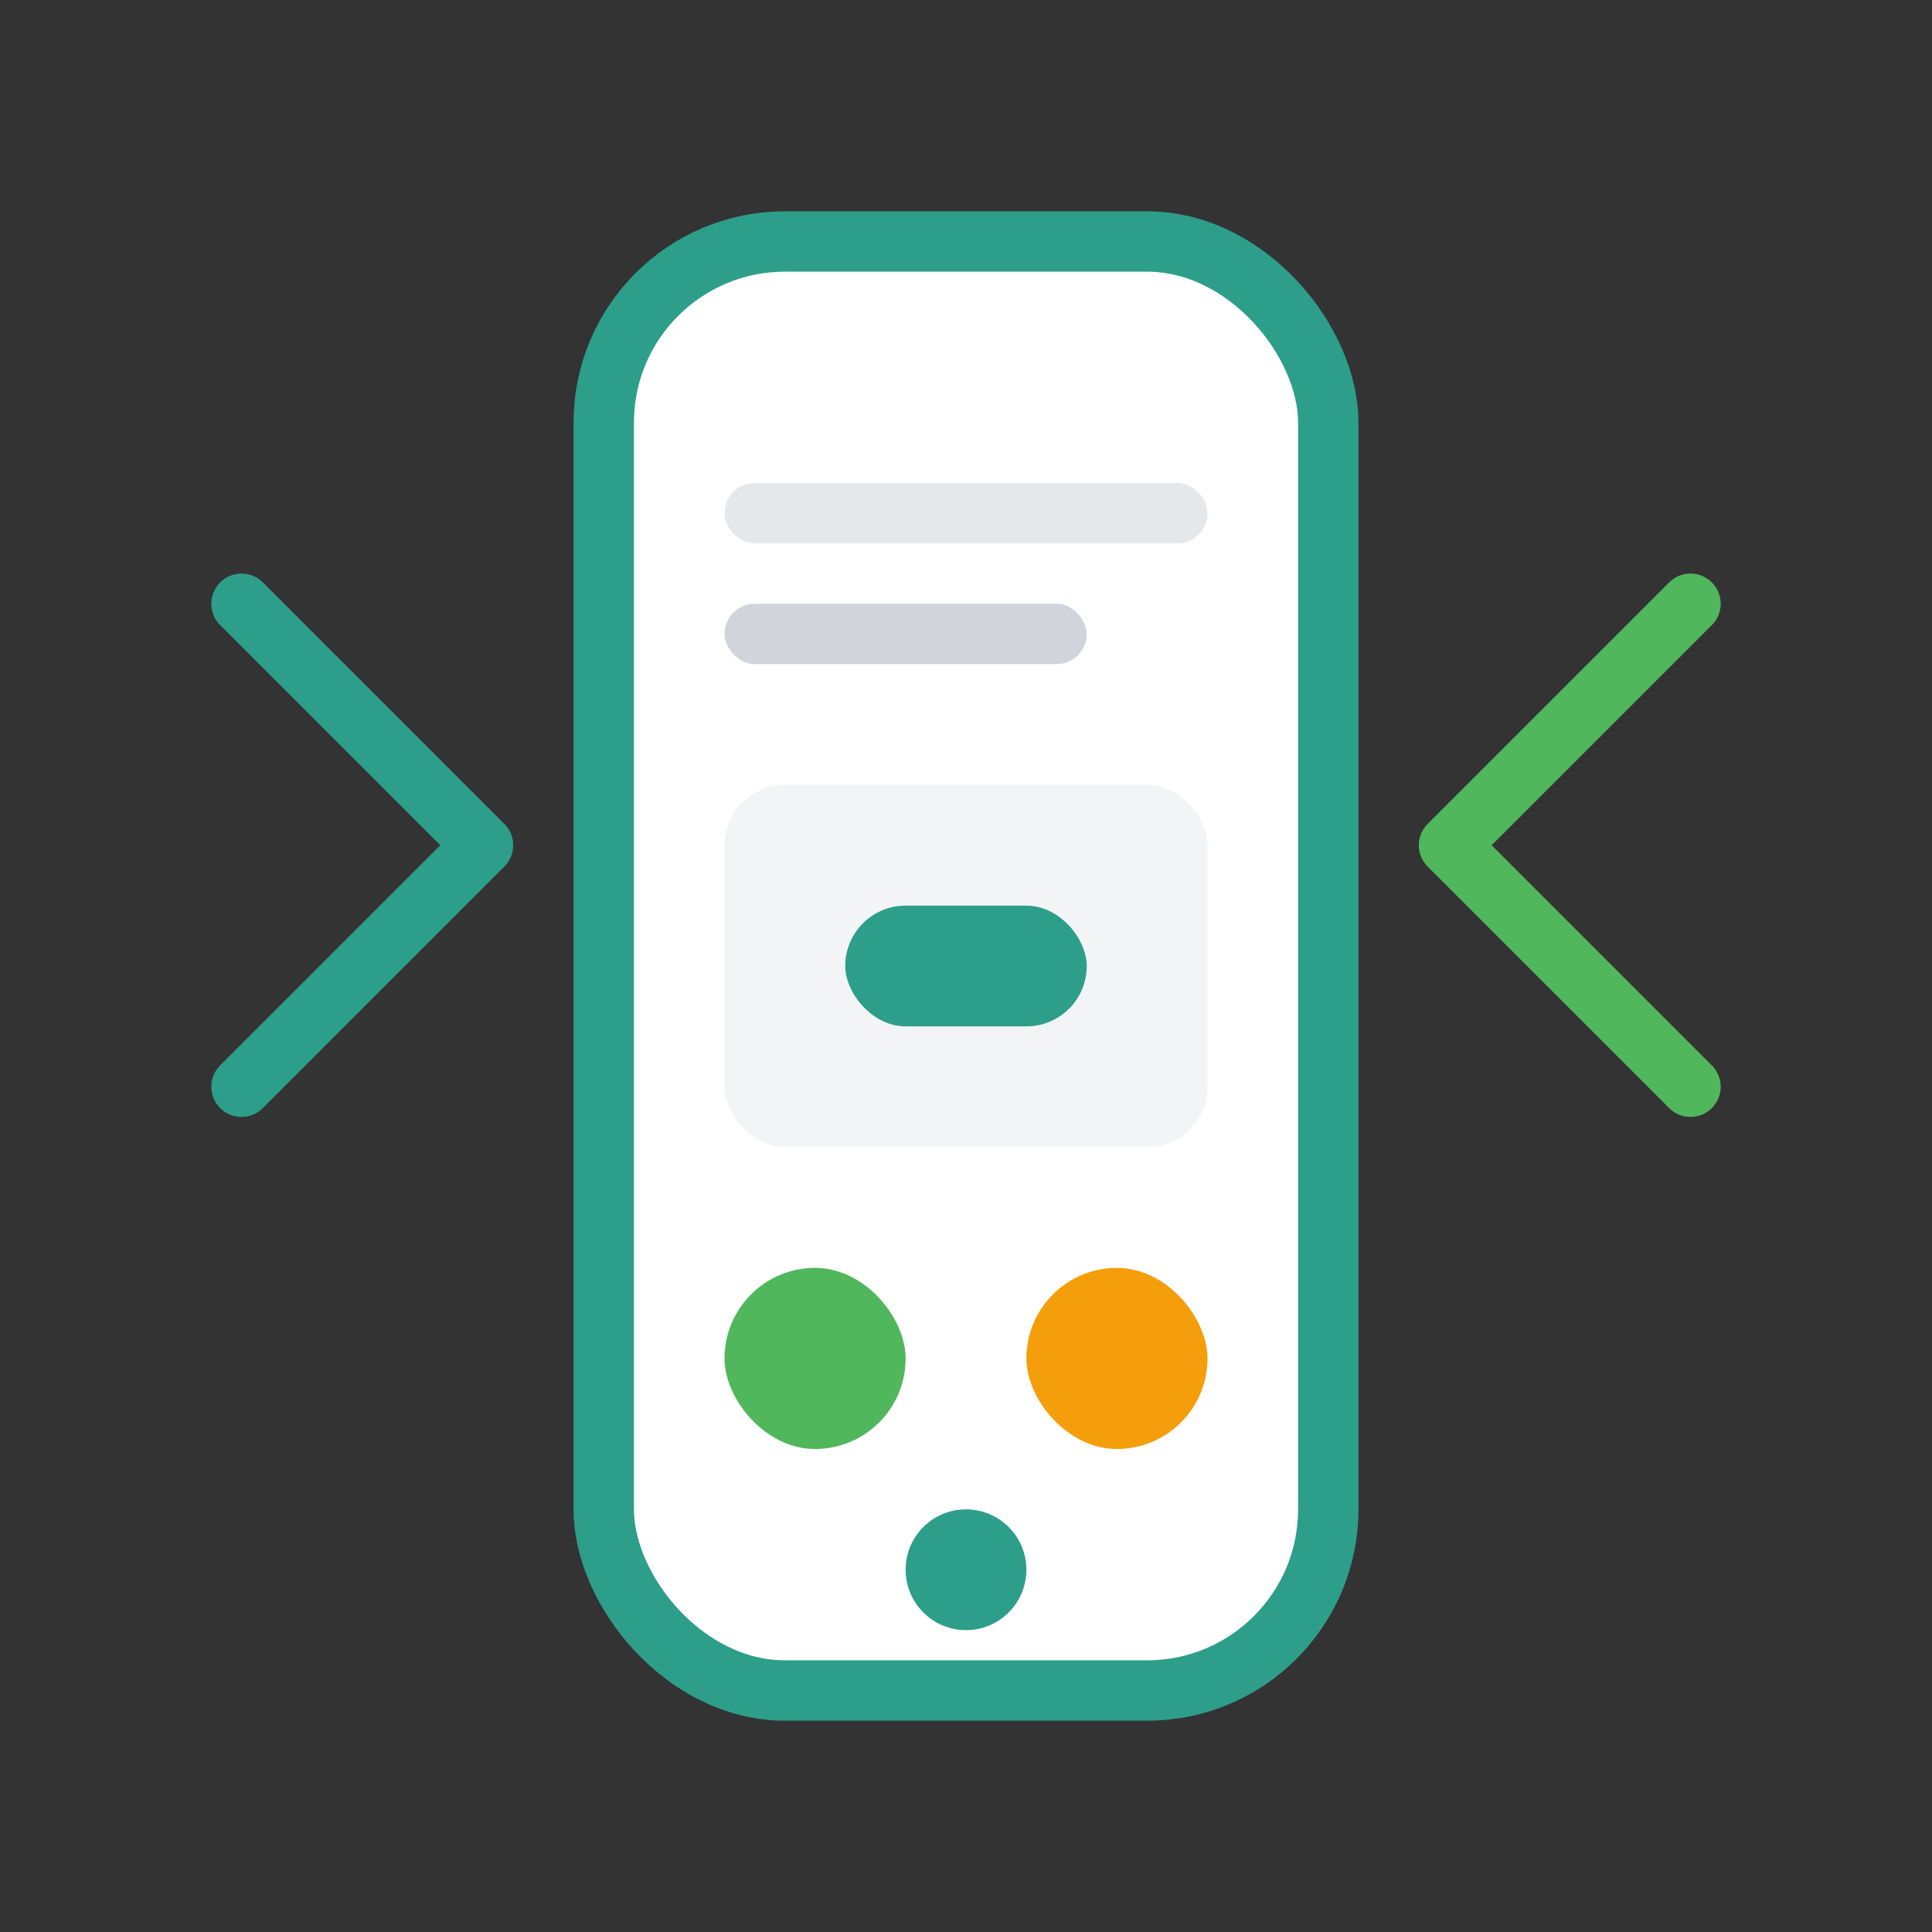
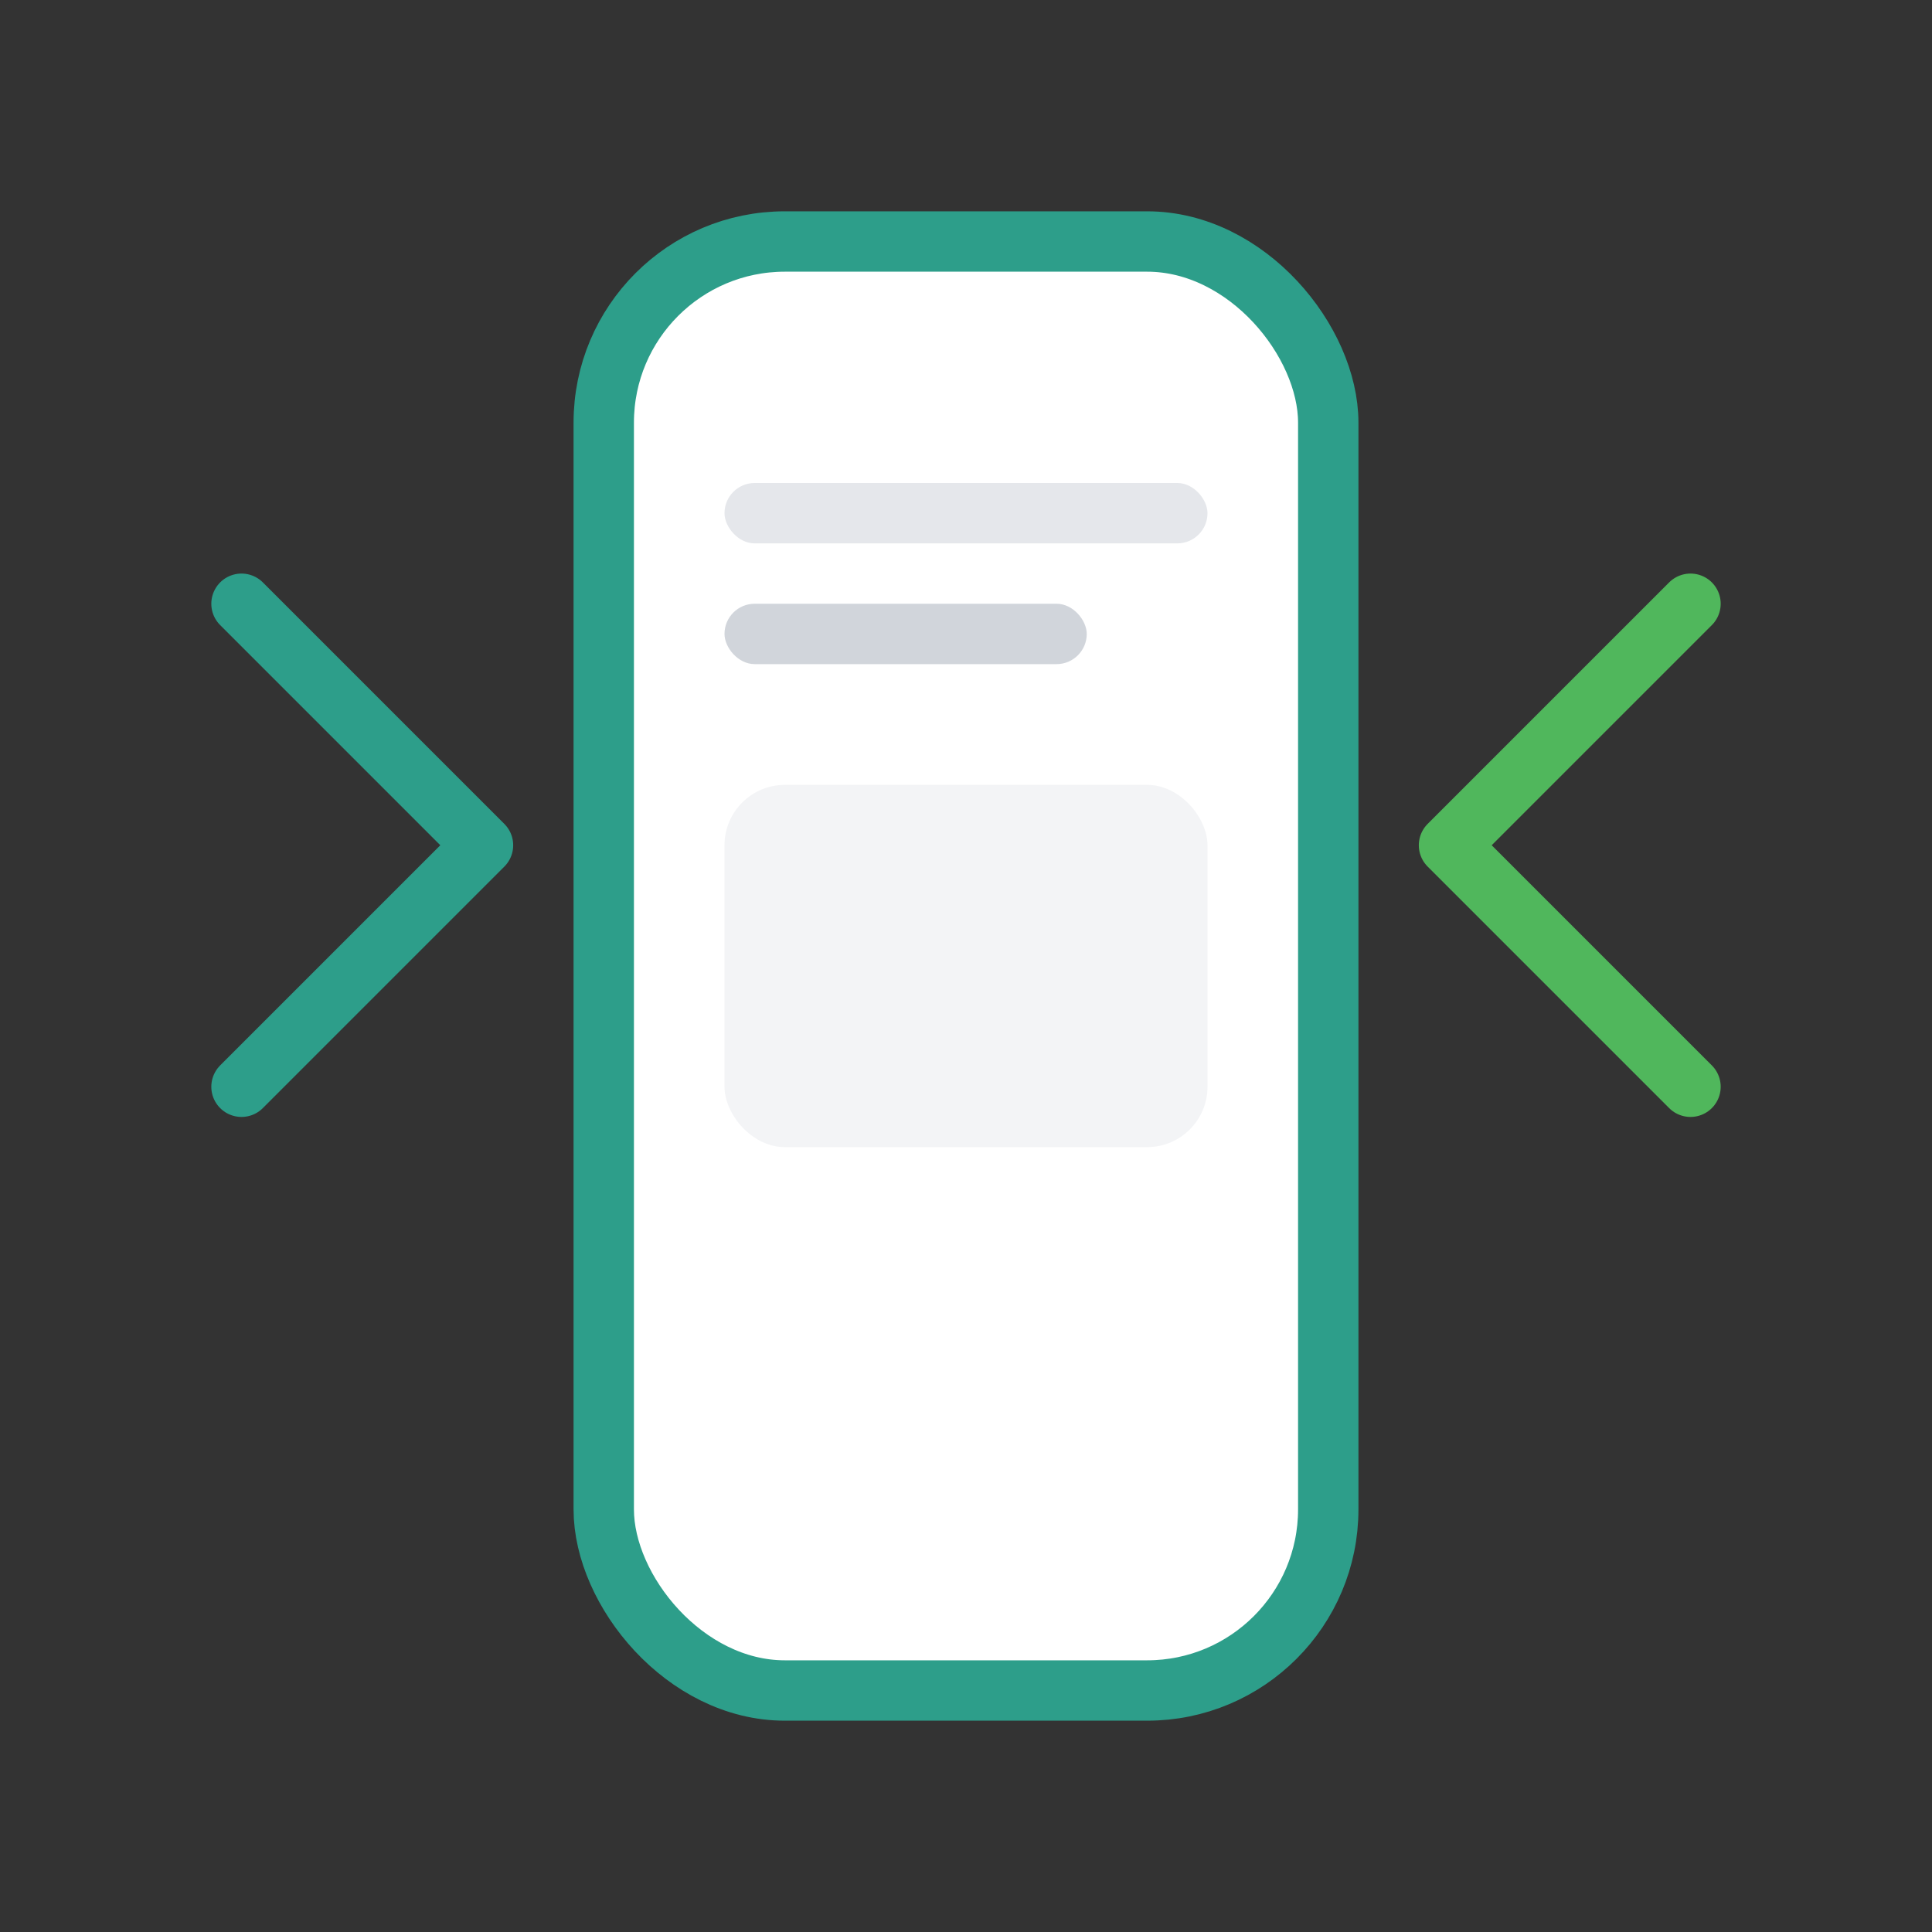
<svg xmlns="http://www.w3.org/2000/svg" width="64" height="64" viewBox="0 0 64 64" fill="none">
  <rect x="0" y="0" width="64" height="64" fill="#333333" stroke="none" />
  <rect x="20" y="8" width="24" height="48" rx="6" stroke="#2d9e8a" stroke-width="2" fill="white" />
  <rect x="24" y="16" width="16" height="2" rx="1" fill="#e5e7eb" />
  <rect x="24" y="20" width="12" height="2" rx="1" fill="#d1d5db" />
  <rect x="24" y="26" width="16" height="12" rx="2" fill="#f3f4f6" />
-   <rect x="28" y="30" width="8" height="4" rx="2" fill="#2d9e8a" />
-   <rect x="24" y="42" width="6" height="6" rx="3" fill="#50b75c" />
-   <rect x="34" y="42" width="6" height="6" rx="3" fill="#f59e0b" />
-   <circle cx="32" cy="52" r="2" fill="#2d9e8a" />
  <path d="M8 20L16 28L8 36" stroke="#2d9e8a" stroke-width="2" stroke-linecap="round" stroke-linejoin="round" />
  <path d="M56 20L48 28L56 36" stroke="#50b75c" stroke-width="2" stroke-linecap="round" stroke-linejoin="round" />
</svg>